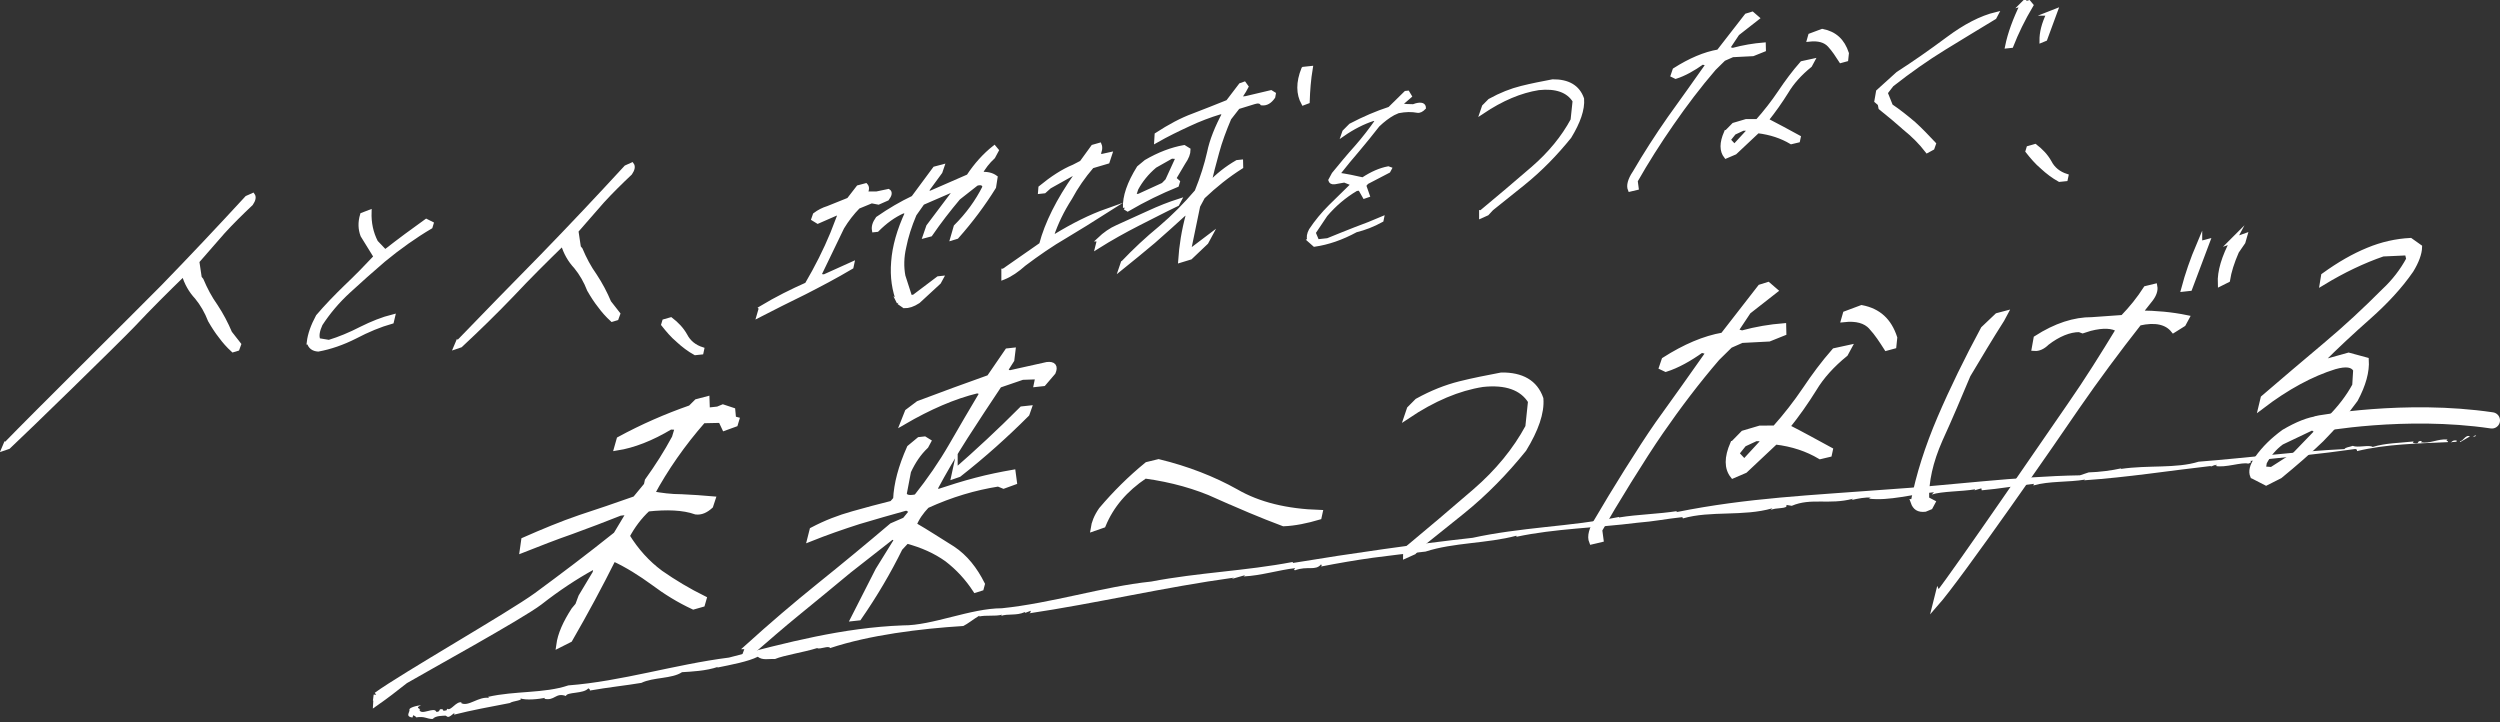
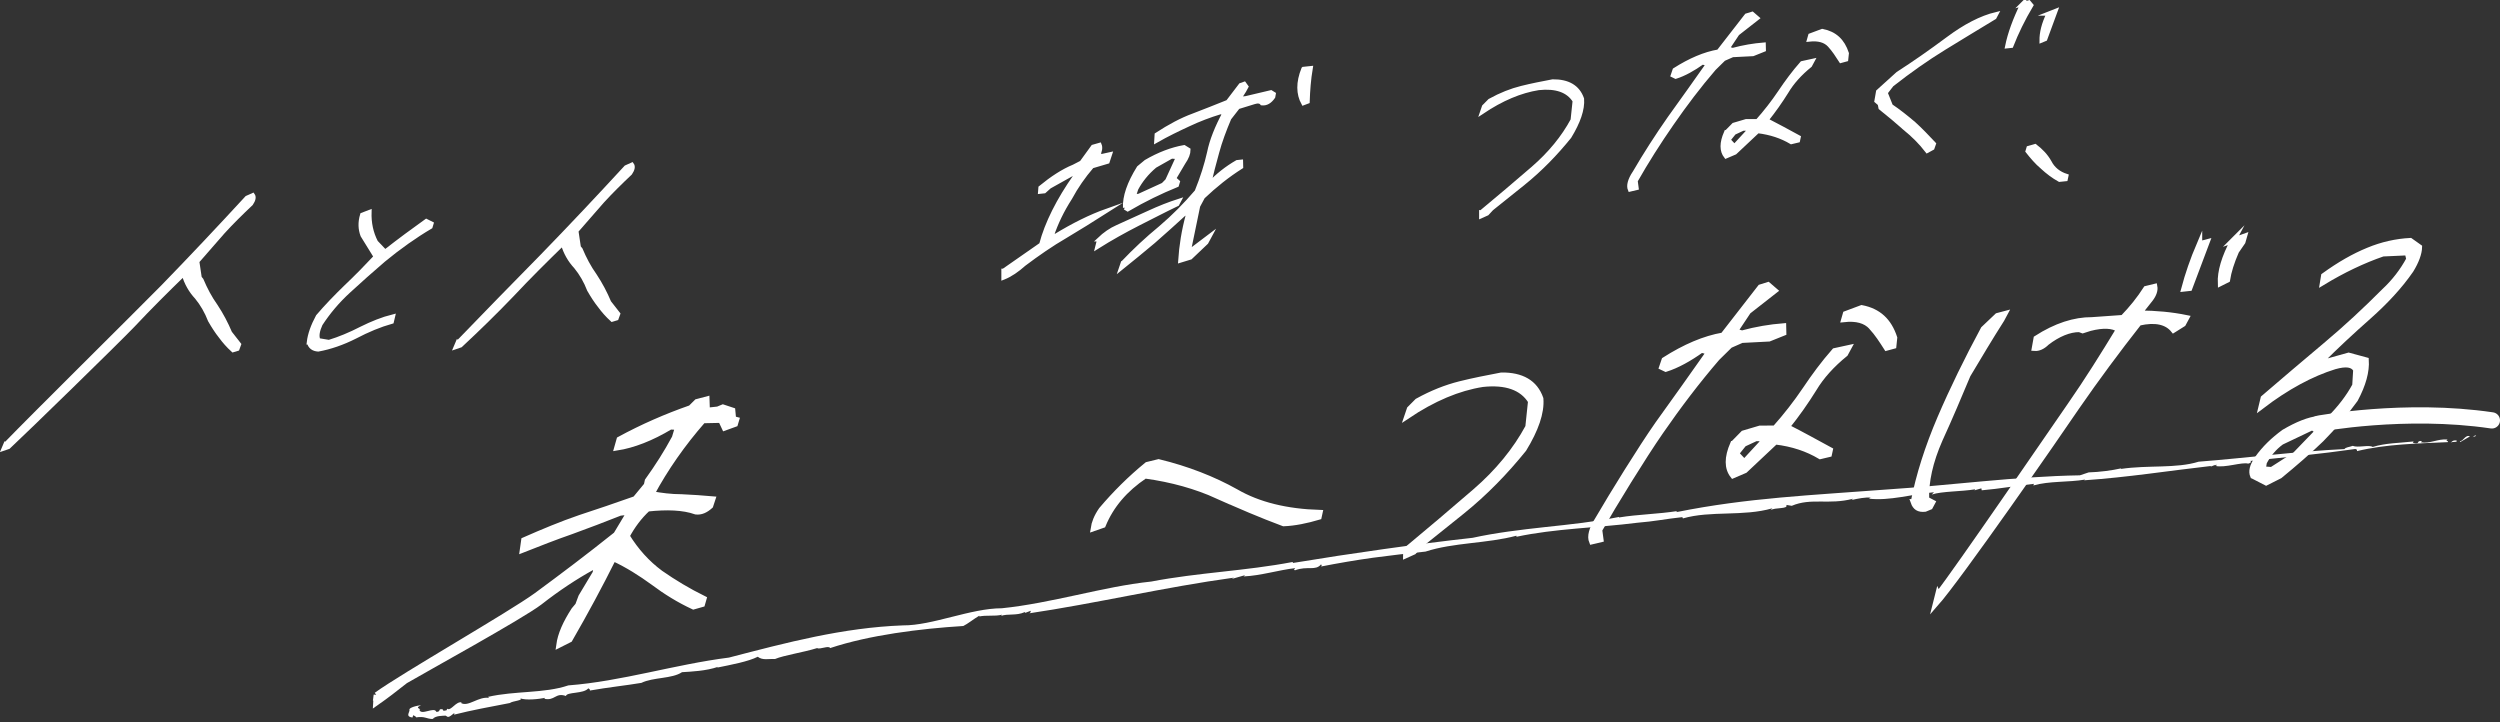
<svg xmlns="http://www.w3.org/2000/svg" viewBox="0 0 605.75 175.02">
  <rect x="0" y="0" width="605.75" height="175.02" fill="#333333" stroke="none" />
  <defs>
    <style>
      .cls-1, .cls-2, .cls-3, .cls-4 {
        fill: #fff;
      }

      .cls-2 {
        stroke-width: 1.31px;
      }

      .cls-2, .cls-5, .cls-3, .cls-4 {
        stroke: #fff;
        stroke-miterlimit: 10;
      }

      .cls-5 {
        fill: none;
        stroke-linecap: round;
        stroke-width: 3.94px;
      }

      .cls-3 {
        stroke-width: .98px;
      }

      .cls-4 {
        stroke-width: .78px;
      }
    </style>
  </defs>
  <g id="_イヤー_1" data-name="レイヤー 1" />
  <g id="_イヤー_2" data-name="レイヤー 2">
    <g id="_イヤー_2-2" data-name="レイヤー 2">
      <g>
        <g>
          <path class="cls-3" d="M1.35,107.63c6.72-6.95,31.24-31.19,38.1-38.15,6.83-7.03,13.65-14.27,20.37-21.57l1.45-.65c.34,.46,.21,1.18-.41,2.09-2.37,2.24-4.71,4.54-6.78,6.81-2.08,2.42-4.19,4.76-6.27,7.18l.59,3.96,.43,.52c.94,2.23,2.06,4.37,3.47,6.34,1.39,2.11,2.51,4.25,3.45,6.48l2.19,2.8-.4,1.1-1.09,.33c-1.17-1.07-2.14-2.17-3-3.35-.93-1.17-1.74-2.43-2.58-3.89-.81-2.1-1.89-3.97-3.22-5.59-1.44-1.54-2.52-3.4-3.15-5.6-4.09,3.98-8.25,8.1-12.23,12.35-4,4.18-25.92,25.53-30.21,29.53l-1.2,.41,.47-1.11Z" />
          <path class="cls-3" d="M74.82,82.9c.22-1.86,.94-3.92,2.19-6.24,2.12-2.49,4.43-4.86,6.89-7.25,2.52-2.39,4.84-4.76,7.12-7.2l-3.19-5.17c-.56-1.49-.66-3.11-.09-5.01l1.8-.69c-.09,2.7,.43,5.11,1.57,7.32l2.2,2.31c3.47-2.71,6.82-5.19,9.98-7.44l1.28,.64-.24,.8c-3.81,2.25-7.69,5-11.43,8.09-2.91,2.51-5.74,5-8.33,7.4-2.81,2.57-5.01,5.21-6.89,8.09-.71,1.56-.96,2.86-.53,3.87l2.56,.43c2.49-.76,5.07-1.82,7.85-3.25,2.56-1.27,5.14-2.32,7.69-2.95l-.31,1.31c-2.9,.81-5.84,2.04-8.91,3.65-3.03,1.53-6.05,2.56-8.93,3.09-1.19-.08-2-.63-2.27-1.8Z" />
          <path class="cls-3" d="M110.89,83.03c6.72-6.95,13.56-13.98,20.42-20.94,6.83-7.03,13.65-14.27,20.37-21.57l1.45-.65c.34,.46,.21,1.18-.41,2.09-2.37,2.24-4.71,4.54-6.78,6.81-2.08,2.42-4.19,4.76-6.27,7.18l.59,3.96,.43,.52c.94,2.23,2.06,4.37,3.47,6.34,1.39,2.11,2.51,4.25,3.45,6.48l2.19,2.8-.4,1.1-1.09,.33c-1.17-1.07-2.14-2.17-3-3.35-.93-1.17-1.74-2.43-2.58-3.89-.81-2.1-1.89-3.97-3.22-5.59-1.44-1.54-2.52-3.4-3.15-5.6-4.09,3.98-8.25,8.1-12.23,12.35-4,4.18-8.24,8.31-12.53,12.31l-1.2,.41,.47-1.11Z" />
-           <path class="cls-3" d="M164.27,82.49c-1.34-1.13-2.49-2.49-3.57-3.86l.24-.8,1.61-.46c1.38,1.05,2.64,2.33,3.53,3.93,.82,1.61,2.23,2.73,4.06,3.31l-.17,.8-1.52,.16c-1.5-.83-2.88-1.88-4.18-3.08Z" />
-           <path class="cls-3" d="M184.35,74.64c3.85-2.32,7.55-4.14,11.13-5.73,2.43-4.15,4.47-8.19,6.18-12.33l1.83-4.72-.84-.12-4.5,1.97-1.07-.66,.36-1.03c.98-.74,2.05-1.28,3.14-1.61l5.05-2.03,2.33-3.01,1.82-.48c.41,.45,.39,1.09-.1,1.99h2.73l2.85-.6c.49,.3,.4,.95-.29,1.87l-2.13,.94-1.65-.32-3.25,1.34c-1.46,1.5-2.72,3.12-3.87,5.01l-5.65,11.71,1.29,.14,6.78-3.06-.17,.8c-3.92,2.33-7.7,4.3-11.37,6.18-3.77,1.82-7.44,3.7-11.12,5.58l.53-1.82Zm33.43-1.35c-1.16-2.91-1.67-6.18-1.36-9.89,.27-3.63,1.35-7.57,3.43-12.03l-1.01-.17c-2.31,1.03-4.34,2.52-6.32,4.5l-.76,.08c-.14-.83,.07-1.7,.89-2.85,2.9-2.01,5.73-3.66,8.61-5.03l5.23-7.07,1.82-.48-.45,1.32-3.43,4.68,.96,.39,9.25-4.04c1.8-2.74,3.91-5.09,6.28-6.97l.59,.71-.85,1.58c-1.3,1.2-2.33,2.51-3.22,4.16,1.65-.18,2.86,.11,3.79,.79l-.37,2.37c-2.53,4.09-5.56,8.16-9.03,12.07l-1.09,.33,.82-2.84c2.94-2.93,5.22-6.08,6.98-9.59-.14-.83-.76-1.12-1.92-.78l-4.38,3.44c-2.35,2.8-4.64,5.73-6.78,8.86l-1.36,.36,.81-2.35,6.37-8.46-.8-.2-6.94,3.01-1.94,2.75c-1.19,2.81-2.02,5.45-2.5,7.9-.59,2.54-.61,4.87-.21,7.02l1.65,5.12,.9-.1,5.9-4.45,.76-.08-.57,1.05-5.03,4.64c-1.3,.85-2.39,1.18-3.41,1.15l-1.32-.92Z" />
          <path class="cls-3" d="M243.14,65.6l9.13-6.36c1.35-5.16,4.18-10.77,8.32-16.66l-.64-.5-5.66,3.16-1.25,1.12-1.03,.11,.08-1c2.78-2.28,5.49-4.06,8.07-5.11l1.89-.98,2.78-3.83,1.61-.46c.28,.68,.14,1.54-.42,2.59l1.05,.1,1.91-.42-.6,1.83-3.78,1.12c-2.08,2.42-3.83,4.94-5.28,7.64-2,3.11-3.41,6.09-4.41,9.03l.8,.2c4.35-2.66,8.52-4.74,12.53-6.16-3.46,2.21-6.84,4.27-10.12,6.25-3.3,1.91-6.7,4.26-9.98,6.73-1.62,1.45-3.29,2.62-5.02,3.3v-1.7Zm23.17-7.59c1.34-1.28,2.89-2.36,4.42-3.02,2.48-1.12,4.97-2.23,7.56-3.43,2.59-1.2,5.06-2.17,7.41-2.92l-.44,.83c-3.06,1.46-6.31,3.16-9.51,4.77-3.32,1.7-6.65,3.55-9.89,5.59l.46-1.82Zm6.27-7.68c-.12-2.67,.97-5.9,3.33-9.69l1.76-1.46c3.12-1.82,6.23-3.01,9.24-3.54l1.07,.66c0,.85-.36,1.88-1.26,3.17l-2.23,3.77,.92,.82-.24,.8c-3.99,1.63-7.94,3.54-11.93,5.88l-.68-.42Zm-.5,13.34c2.84-2.99,5.84-5.79,9.11-8.48,3.23-2.75,6.11-5.68,8.76-8.79,1.38-3.4,2.36-6.55,3.01-9.44,.58-2.89,1.88-6.14,3.74-9.59l-1.01-.17c-2.56,.77-5.17,1.76-7.69,2.95-2.59,1.2-5.23,2.47-7.84,3.96l.09-1.49c3.11-2.03,6.11-3.63,8.85-4.63,2.79-1.08,5.58-2.16,8.4-3.31l3.11-4.08,.88-.31,.52,.72-.53,.98-1.26,1.97,1.65-.18,6.09-1.44,.68,.42-.13,.72c-.81,1.15-1.68,1.67-2.73,1.57-.34-.46-.97-.6-1.92-.29l-3.89,1.2-2.1,2.7c-1.19,2.81-2.24,5.61-2.94,8.23-.78,2.77-1.43,5.31-1.94,7.7,2.06-2.13,4.21-3.85,6.76-5.32l.96-.1,.03,1.27c-3.24,2.05-6.32,4.5-9.25,7.29l-1.17,2.18-2.18,10.55,.76-.08,4.26-3.22-.85,1.58-3.86,3.67-2.49,.76c.23-3.56,.81-7.3,1.89-11.23l-.8-.2c-2.44,2.24-4.95,4.49-7.53,6.75-2.61,2.19-5.17,4.3-7.92,6.51l.45-1.32Zm10.75-19.96l2.59-5.65-1.56-.11-4.01,2.27c-2.02,1.7-3.47,3.56-4.52,5.51l-.6,1.83,1.24-.13,5.86-2.68,1.01-1.03Zm32.98-27.03l1.79-.19c-.47,2.81-.66,5.44-.75,8.14l-1.06,.4c-1.25-2.27-1.32-5.02,.01-8.34Z" />
-           <path class="cls-4" d="M317.14,58.19c-.24-.7-.12-1.5,.39-2.45,1.36-2.05,2.98-4.01,4.75-5.77,1.82-1.76,3.62-3.58,5.45-5.34l-1.99-.79-2.39,.43c-.65,.07-.99-.17-1.11-.61l.83-1.54c1.81-2.21,3.58-4.36,5.48-6.47,1.85-2.1,3.55-4.3,5.18-6.66l-1-.06c-2.36,.76-4.9,2.04-7.37,3.76l.28-.81,1.56-1.57c3.22-1.69,6.36-3.04,9.47-4.05l3.91-3.84,.55-.06,.57,.95-2.42,2.11c1.04,.17,2.09,.22,3.17,.22l.7-.24c1.24-.3,1.95-.1,1.97,.74-.59,.62-1.16,.91-1.71,.8-1.3-.25-2.84-.25-4.63,.11l-1.15,.52c-1.25,.69-2.46,1.61-3.72,2.81-1.55,2.01-3.17,3.98-4.76,5.88-1.65,1.91-3.27,3.88-4.9,5.96,2,.29,4,.69,5.96,1.15,2.14-1.41,4.16-2.3,6.17-2.68l.47,.17-.35,.65-5.28,2.75-.57,.68,.87,2.48-.95,.33-1.11-1.95-.82,.09c-2.87,1.71-5.26,3.76-7.36,6.22l-2.87,4.28,.83,1.98,2.45-.27c2.24-.91,4.48-1.83,6.68-2.68,2.17-.79,4.33-1.64,6.6-2.62l-.13,.63c-2.13,1.18-4.19,1.96-6.26,2.47-3.48,1.89-6.82,3.03-10.1,3.5l-1.36-1.2Z" />
          <path class="cls-3" d="M358.9,51.41c4.22-3.49,8.41-7.06,12.53-10.61,4.12-3.56,7.35-7.51,9.61-11.71l.49-4.65c-1.57-2.52-4.52-3.54-8.72-3.09-4.39,.69-8.92,2.59-13.7,5.79l.45-1.32,1.42-1.43c2.69-1.49,5.22-2.47,7.7-3.09,2.48-.62,5.01-1.11,7.54-1.59,3.66-.04,6.1,1.32,7.12,4.25,.2,2.52-.88,5.61-3.05,9.16-3.31,4.1-6.97,7.89-11.22,11.32l-7.65,6.13-1.09,1.18-1.45,.65v-.99Z" />
          <path class="cls-3" d="M396.02,41.88c2.63-4.52,5.42-8.85,8.52-13.29,3.13-4.37,6.22-8.66,9.32-13.09l-1.37-.35c-2.21,1.58-4.43,2.81-6.47,3.46l-.72-.35,.45-1.32c3.75-2.38,7.29-3.9,10.65-4.47l6.77-8.72,1.4-.43,1.24,1.07-4.82,3.77-2.38,3.58,1.23,.36c2.58-.7,5.08-1.11,7.52-1.31l.03,1.27-2.65,1.06-4.94,.25-2.13,.94-2.34,2.3c-3.63,4.21-7,8.67-10.23,13.33-3.18,4.58-6.17,9.29-8.77,13.88l.23,1.74-1.64,.39c-.4-.95-.05-2.33,1.09-4.08Zm22.19-9.75l1.87-1.9,3.01-.89h2.73c1.96-2.2,3.83-4.6,5.47-7.04,1.64-2.44,3.33-4.74,5.33-7.01l2.57-.56-.61,1.13c-2.42,1.96-4.33,4.07-5.68,6.34-1.46,2.35-3.13,4.72-4.88,6.89,2.65,1.34,5.2,2.76,7.81,4.17l-.17,.8-1.64,.39c-2.31-1.38-5-2.29-8.11-2.66l-5.52,5.19-2.2,.94c-1.08-1.37-1.09-3.27,0-5.8Zm5.95-.93l-1.81-.02-2.17,1.01-1.37,1.7,1.44,1.54,3.9-4.24Zm19.13-20.23c-1.06-1.16-2.7-1.62-4.97-1.37l.29-1.02,2.92-1.09c3.06,.59,4.96,2.36,5.97,5.43l-.16,1.5-1.29,.35c-.85-1.32-1.69-2.64-2.76-3.8Z" />
          <path class="cls-3" d="M461.54,31.09c-1.94-1.7-3.85-3.33-5.9-4.95l-.19-.97-.8-.69,.4-2.3,4.8-4.34c3.97-2.55,8.03-5.39,12.14-8.45,4.11-3.06,8.01-5.11,11.73-6l-.44,.83c-4.02,2.41-8.2,4.99-12.27,7.47-4.18,2.57-8.34,5.5-12.62,8.86l-1.49,1.93,1.27,3.18c1.91,1.28,3.76,2.77,5.55,4.28,1.75,1.58,3.31,3.25,4.88,4.91l-.36,1.03-1.29,.7c-1.6-2.09-3.43-3.87-5.41-5.49ZM490,1.02l1.61-.46,.59,.71c-2.03,3.4-3.6,6.68-4.85,9.85l-1.03,.11c.63-3.11,1.87-6.49,3.69-10.22Zm6.36,2.28l1.73-.68-2.52,6.85-.92,.38c-.01-1.91,.47-4.01,1.71-6.55Z" />
          <path class="cls-3" d="M494.83,40.5c-1.34-1.13-2.49-2.49-3.57-3.86l.24-.8,1.61-.46c1.38,1.05,2.64,2.33,3.53,3.93,.82,1.61,2.23,2.73,4.06,3.31l-.17,.8-1.52,.16c-1.5-.83-2.88-1.88-4.18-3.08Z" />
        </g>
        <g>
          <path class="cls-2" d="M91.19,168.39c6.41-4.66,32.37-19.48,38.78-24.14,6.32-4.65,12.75-9.5,19.3-14.74l3.28-5.46-2.3,.25c-3.87,1.55-7.78,3.01-11.78,4.48-3.95,1.37-7.91,2.93-11.87,4.49l.34-2.4c4.55-2,9.13-3.92,13.59-5.44,4.31-1.41,8.78-2.93,13.38-4.56l2.74-3.32,.23-1.06c2.43-3.38,4.63-6.83,6.57-10.44l.76-2.54-1.77-.09c-4.61,2.77-9,4.47-12.97,5.09l.58-2.05c5.64-3.07,11.42-5.58,17.29-7.63l1.49-1.48,2.43-.64,.09,2.73,2.58-.28,1.23-.51,2.35,.78,.19,2.06,.76,.2-.32,1.07-2.59,.94-.89-1.89-4.3,.09c-4.94,5.63-9.14,11.66-12.43,17.78,2.29,.41,4.64,.73,7.24,.73,2.55,.1,5.04,.3,7.53,.51l-.55,1.67c-1.18,1.07-2.32,1.57-3.54,1.42-3.06-1.09-7.06-1.22-11.67-.72-2.08,1.93-3.73,4.18-5.02,6.59,2.17,3.54,4.88,6.56,8.11,8.95,3.28,2.29,6.75,4.37,10.52,6.23l-.39,1.36-2.15,.61c-3.47-1.61-6.72-3.62-9.69-5.85-3.05-2.22-6.22-4.24-9.69-5.85-3.23,6.49-6.8,13.11-10.58,19.66l-2.62,1.32c.35-2.59,1.59-5.37,3.63-8.52l.96-1.14,.77-2.07,3.45-5.76,.26-1.44-1.01,.11c-4.06,2.23-8.36,5.06-12.7,8.46-4.44,3.41-28.24,16.49-32.56,19.03-2.45,1.96-4.93,3.84-7.16,5.4l.12-2Z" />
-           <path class="cls-2" d="M181.27,156.64c5.58-5.04,11.38-10.01,17.34-14.81,5.97-4.8,11.75-9.58,17.49-14.45l3.17-1.38,1.78-2.18-1.39-.79c-3.88,1.08-7.66,2.15-11.59,3.33-3.99,1.28-7.93,2.65-11.8,4.2l.54-2.14c3.39-1.78,6.54-2.97,9.82-3.89,3.09-.9,6.3-1.72,9.52-2.54l.91-1.04c.17-3.7,1.24-7.79,3.32-12.45l2.35-1.95,1.29-.14,.91,.56-.59,1.1c-1.79,1.7-3.14,3.74-4.25,6.13l-1.05,5.5c.29,.91,1.32,1.08,3,.71,3.21-4.03,6.02-8.11,8.52-12.44,2.45-4.23,4.96-8.57,7.56-12.91l-1.33-.42c-5.68,1.37-11.69,4-17.88,7.6l.98-2.47,2.63-1.98c5.65-2.12,11.4-4.26,17.18-6.3l4.41-6.43,1.29-.14-.28,2.3-1.68,2.64,1.19,.53,9.07-2.02c1.56-.17,2.02,.44,1.44,1.83l-2.32,2.71-1.66,.18,.38-1.84-3.8,.13-5.64,1.93c-2.71,4.07-5.48,8.24-8.21,12.5-2.73,4.26-5.18,8.49-7.45,12.71l.86,.66c2.96-.98,6.1-1.98,9.22-2.79,3.03-.8,6.05-1.41,8.92-1.91l.31,2.33-2.59,.94-1.28-.52c-5.69,.9-11.35,2.55-17.32,5.27-1.4,1.47-2.49,3.01-3.13,4.68,3.18,1.83,6.25,3.86,9.37,5.79,3.07,2.03,5.38,4.99,7.18,8.57l-.26,.97-1.36,.43c-1.9-2.91-4.2-5.4-6.9-7.47-2.76-1.97-5.97-3.42-9.76-4.42l-1.65,1.78c-2.75,5.59-6.05,11.23-9.94,16.85l-1.29,.14,5.95-11.69,4.64-7.49-1.23-.62-10.49,8.22c-4.07,3.37-8.14,6.74-12.15,10-4.16,3.38-8.1,6.83-11.83,10.06l-1.23,.51,.82-2.17Zm50.12-42.35c5.56-4.85,10.95-9.87,16.23-15.17l1.66-.18-.48,1.37c-5.08,5.08-10.45,9.91-16.46,14.63l-1.18,.41,.23-1.06Z" />
          <path class="cls-2" d="M295.01,120.19c-5.23-2.36-11.03-4-17.57-4.9-4.88,3.27-8.22,7.22-10.17,11.96l-2.35,.82c.2-1.34,.74-2.82,1.93-4.55,3.34-3.95,7.07-7.66,11.09-10.93l2.79-.68c6.98,1.7,13.21,4.14,18.74,7.23,5.48,3.18,12.24,4.82,20.34,5.07l-.23,1.06c-2.99,.89-5.92,1.49-8.57,1.59-5.49-2.05-10.77-4.31-16.01-6.68Z" />
          <path class="cls-2" d="M340.65,133.27c5.64-4.67,11.23-9.43,16.74-14.18,5.51-4.75,9.83-10.04,12.85-15.65l.65-6.21c-2.09-3.36-6.04-4.73-11.66-4.12-5.87,.92-11.92,3.46-18.3,7.74l.6-1.77,1.89-1.9c3.59-1.99,6.98-3.3,10.29-4.14,3.31-.83,6.69-1.48,10.08-2.13,4.89-.06,8.16,1.76,9.52,5.68,.27,3.37-1.17,7.49-4.08,12.25-4.43,5.48-9.32,10.55-15,15.13l-10.22,8.19-1.45,1.57-1.94,.87,.02-1.32Z" />
          <path class="cls-2" d="M387.15,125.79c3.52-6.05,10.35-17.09,14.49-23.01,4.18-5.84,8.31-11.57,12.45-17.5l-1.83-.46c-2.96,2.12-5.92,3.76-8.64,4.62l-.97-.46,.6-1.77c5.01-3.19,9.74-5.21,14.23-5.98l9.05-11.65,1.87-.58,1.66,1.43-6.44,5.04-3.18,4.78,1.65,.48c3.46-.94,6.79-1.49,10.05-1.75l.04,1.7-3.54,1.42-6.6,.34-2.84,1.25-3.13,3.08c-4.85,5.63-9.36,11.59-13.67,17.82-4.25,6.13-11.35,17.67-14.83,23.81l.31,2.33-2.19,.52c-.53-1.27-.06-3.11,1.46-5.45Zm32.76-18.28l2.49-2.54,4.02-1.19,3.65-.02c2.62-2.93,5.12-6.13,7.31-9.38,2.19-3.26,4.45-6.34,7.12-9.37l3.44-.75-.81,1.5c-3.23,2.62-5.79,5.44-7.6,8.47-1.95,3.14-4.18,6.31-6.52,9.21,3.55,1.79,6.95,3.69,10.44,5.58l-.23,1.06-2.19,.52c-3.09-1.84-6.68-3.06-10.84-3.55l-7.38,6.94-2.93,1.26c-1.44-1.83-1.46-4.38,0-7.74Zm7.95-1.24l-2.42-.02-2.9,1.35-1.83,2.28,1.93,2.06,5.22-5.66Zm25.57-27.04c-1.42-1.55-3.61-2.16-6.65-1.83l.39-1.36,3.91-1.46c4.09,.79,6.63,3.16,7.97,7.26l-.21,2.01-1.73,.47c-1.13-1.77-2.26-3.53-3.68-5.08Z" />
          <path class="cls-2" d="M463.62,121.67c1.28-6.56,3.44-13.31,6.44-20.34,3.06-7.13,6.58-14.31,10.52-21.63l3.37-3.2,1.82-.48-.75,1.4c-2.78,4.36-5.43,8.8-8.2,13.45-2.16,5.14-4.32,10.29-6.78,15.66-2.36,5.36-3.4,10.19-3.26,14.43l1.48,.78-.59,1.1-1.23,.51c-1.57,.17-2.38-.4-2.83-1.68Zm5.95,22.35c4.64-5.89,27.75-39.69,32-45.82,4.2-6.03,8.04-12.2,11.8-18.37-1.47-.97-3.74-1.11-6.96-.29l-1.78,.57-.8-.29c-2.42-.02-5.2,1.13-7.89,3.21-.95,.95-1.99,1.44-2.99,1.36l.43-2.41c4.77-3.07,9.27-4.5,13.51-4.48l7.48-.53c2.15-2.22,3.98-4.49,5.61-7.03l2.1-.51c.16,.83-.16,1.91-1.03,3.04l-2.7,3.41c4.06,.03,7.86,.38,11.45,1.12l-.81,1.5-2.36,1.48c-1.61-2-4.39-2.64-8.34-1.74-5.2,6.61-10.3,13.49-15.02,20.32-4.68,6.93-28.58,41.38-34.32,47.86l.61-2.43Zm63.37-84.91l1.82-.48-4.22,11.22-1.38,.15c.93-3.5,2.14-7.03,3.78-10.89Zm8.19-.89l2.68-.95-.39,1.36-1.55,2.25c-1.13,2.58-1.87,4.93-2.18,6.94l-1.67,.84c-.13-2.82,.89-6.33,3.11-10.44Z" />
          <path class="cls-2" d="M545.87,115.33c-.46-1.08-.16-2.44,1.03-4.17,1.81-2.56,3.94-4.58,6.52-6.47,3.17-1.85,5.95-3.01,8.53-3.28l2.45,.11c2.64-2.65,4.69-5.32,6.2-8.13l.23-3.8c-.76-1.33-2.38-1.54-5.14-.77-5.62,1.74-11.59,4.94-17.78,9.67l.49-2.04c4.82-4.11,9.83-8.43,15.03-12.77,5.05-4.23,9.75-8.61,14.28-13.16,2.42-2.24,4.47-4.92,5.98-7.73l-.37-1.57-5.95,.27c-4.79,1.65-9.68,3.98-14.59,6.96l.27-1.64c3.84-2.78,7.33-4.76,10.78-6.17,3.36-1.4,6.79-2.15,10.19-2.33l2.2,1.56c-.03,1.51-.75,3.48-2.06,5.61-2.75,3.98-6.21,7.66-10.2,11.21-4.14,3.66-7.94,7.19-11.53,10.79l1.13,.16,5.51-1.54,4.24,1.15c.18,2.72-.68,5.93-2.62,9.54-2.43,3.38-5.21,6.61-8.24,9.68-3.08,2.98-6.47,5.89-10.04,8.83l-3.33,1.68-3.19-1.64Zm10.24-5.17l5.49-5.69-1.34-.89-7.46,3.55c-1.84,1.33-3.17,2.99-4.19,4.89l-.27,1.64,2.09,.15,5.69-3.64Z" />
          <g>
            <polygon class="cls-1" points="599.97 105.61 599.72 105.48 599.13 105.94 599.97 105.61" />
            <path class="cls-1" d="M595.97,106.82c.12,.07,.08,.19,.2,.26l2.3-1.34c-1.11-.58-1.77,1.47-2.5,1.08Z" />
            <path class="cls-1" d="M595.26,106.75c-.95-.2-1.29,.37-1.49,.57,.29-.45,1.73,0,1.49-.57Z" />
            <path class="cls-1" d="M513.9,113.48c.09-.01,.2-.04,.28-.06-.15,0-.24,.02-.28,.06Z" />
            <path class="cls-1" d="M492.85,117.17l-.18,.46c3.89-1.12,8.42-.73,12.58-1.43l-.27,.18c10.64-.73,20.37-2.3,30.89-3.49-.16,.06-.21,.19-.37,.26,.5-.19,1.04-.52,1.61-.53,.16,.08-.14,.22-.32,.27,2.28,.54,6.5-1,7.94-.55,.62-.13,.87-.45,.51-.65,8.24-.85,17.06-1.69,25.43-2.9,.41,.07,.5,.26,.41,.52,7.1-1.72,14.67-1.83,22.04-2.18,.26-.33-.77-.27-.07-.64-2.39-.21-4.28,1.08-6.46,.68l.25-.32c-1.58-.07-.26,.77-1.91,.51-.66-.2,.13-.39-.17-.39-3.31,.37-6.79,.37-9.86,1.33-.82-.59-3.57,.25-4.84-.27-.84,.32-1.7,.32-2,.78-11.63,.56-23.44,2.13-35.33,3.06-5.46,1.7-12.24,.77-18.81,1.75-.05-.04-.05-.09,0-.13-2.13,.49-5.25,.9-7.83,.97l-2.13,.71c-15.54,.26-31.26,2.43-46.99,3.45-17.85,1.37-33.56,1.99-50.73,5.46,.01-.12-.14-.18,.31-.27-4.98,.78-9.59,.8-14.27,1.57v-.12c-5.79,1.16-11.87,1.81-17.9,2.45-6.03,.66-12,1.38-17.56,2.6-13.71,1.53-29.16,3.72-43.57,6.1v-.25c-11.49,2.2-22.85,2.55-34.31,4.75-5.97,.62-12,1.95-18.05,3.26-6.05,1.3-12.11,2.59-18.13,3.21-7.58,0-16.84,4.21-23.98,4.15-14.55,.54-28.15,4.16-42.15,7.8-13.22,1.68-25.99,5.75-38.92,6.74-5.85,1.98-12.84,1.27-19.48,2.78l.3,.26c-2.57-.46-5.1,2.29-6.85,1.21l.24-.11c-1.4-.45-2.64,2.19-3.57,1.51l-.14,.38c-1.52,.39-.26-.35-1.47-.26-.44,.13-.05,.65-1.02,.64-.47-1.36-3.7,1.03-4.11-.52,.84-.16-1.43-.35,.39-1.04-.57-.06-3.13,.52-2.77,1.14-.08,.75-.97,1.56,.7,1.8l.21-.57c.63,.41,.45,.18,.71,.53,2.06-.33,2.47,.37,4,.4-.02-.01-.03-.02-.02-.05,.88-.81,2.34-.71,3.15-.77l.37,.23c.6,.51,2.1-1.61,1.68-.47,4.11-1.05,8.88-1.93,13.52-2.82,.58-.51,3.56-.63,2.41-1.19,1.32,.64,4.82,.21,6.1-.06-.03,.09-.07,.19-.28,.2,2.7,.65,2.76-1.58,5.35-.65,.19-1.03,4.3-.48,5.41-1.85,.33,.16,.46,.34,.39,.53,4.21-.76,8.92-1.25,12.48-1.86,2.89-1.4,7.43-.96,9.84-2.59,2.21-.14,5.81-.28,8.75-1.3l-.27,.2c3.4-.69,7.66-1.49,9.87-2.64,1.21,.94,2.64,.46,4.18,.55,2.19-.92,6.82-1.59,10.22-2.65,.62,.42,2.83-.72,3.14,0,9.5-3.15,21.66-4.69,32.27-5.35l-.14,.08c1.28-.64,2.69-1.8,3.98-2.56,.15,.04,.15,.17-.14,.21,1.88-.45,3.79-.01,5.67-.46q0,.13-.28,.3c1.73-.63,3.79,0,5.8-.94l.15,.18,1.29-.5c0,.25,.02,.64-.71,.67,16.4-2.42,33.09-6.39,49.96-8.7l-.58,.33,3.2-.91c0,.13-.15,.21-.29,.29,4.22-.19,8.43-1.55,12.5-2.01,0,.12-.58,.45,0,.51,2.91-1.1,4.95,.21,6.25-1.41,.15,.05,.29,.35,0,.51,4.14-.81,8.36-1.54,12.6-2.13,4.24-.57,8.51-1.06,12.73-1.49,6.85-2.23,14.86-1.93,22.04-3.85v.26c9.35-2.01,19.5-2.15,29.29-3.4,4.09-.32,6.81-.92,10.9-1.36l.14,.31c6.77-1.95,14.6-.4,21.67-2.45l-.45,.48c1.05-.78,4.38-.2,3.84-1.3l1.31,.22c4.74-2.02,8.97-.16,14.87-1.72l-.37,.31c1.57-.36,3.42-.71,4.62-.57-.18,.06-.09,.13-.46,.24,5.09,.6,10.54-1.11,15.81-1.55l-.55,.56c2.49-.83,7.21-.7,10.54-1.28l-.18,.26,1.66-.49,.09,.48c4.36-.37,8.43-1.13,12.67-1.57Z" />
            <path class="cls-1" d="M536.78,112.89s-.03,0-.05-.01c-.13,.05-.06,.04,.05,.01Z" />
            <path class="cls-1" d="M105.4,174.16c-.2,0-.37,.01-.54,0,.06,.09,.37,0,.54,0Z" />
          </g>
          <path class="cls-5" d="M561.81,102.67s20.9-3.93,41.97-.81" />
        </g>
      </g>
    </g>
  </g>
</svg>